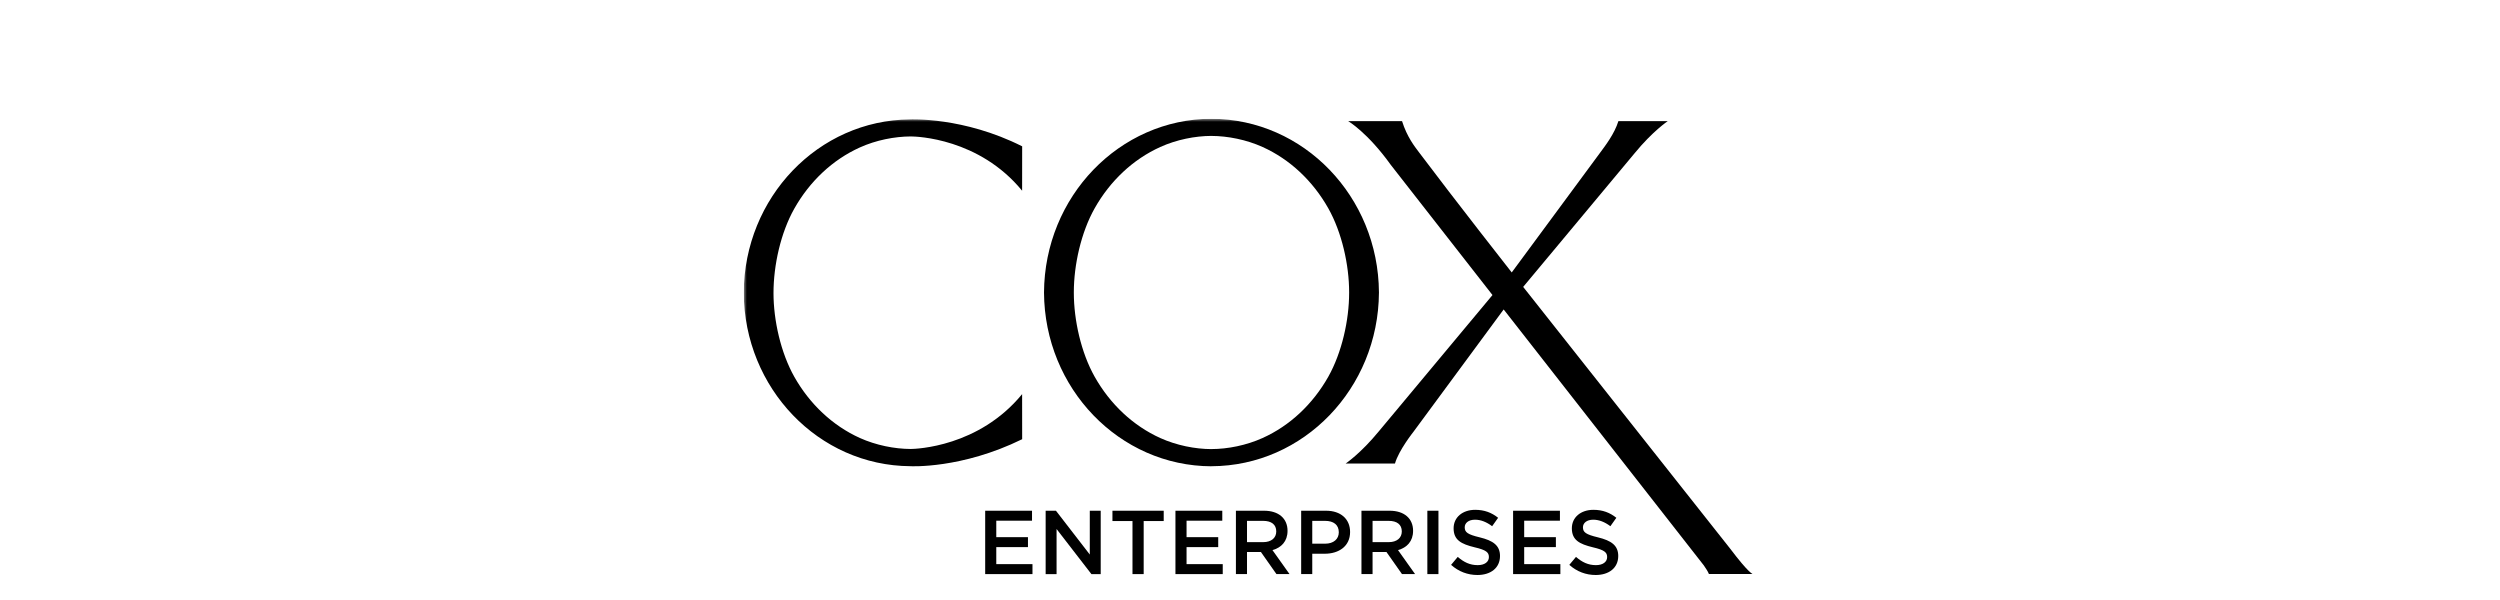
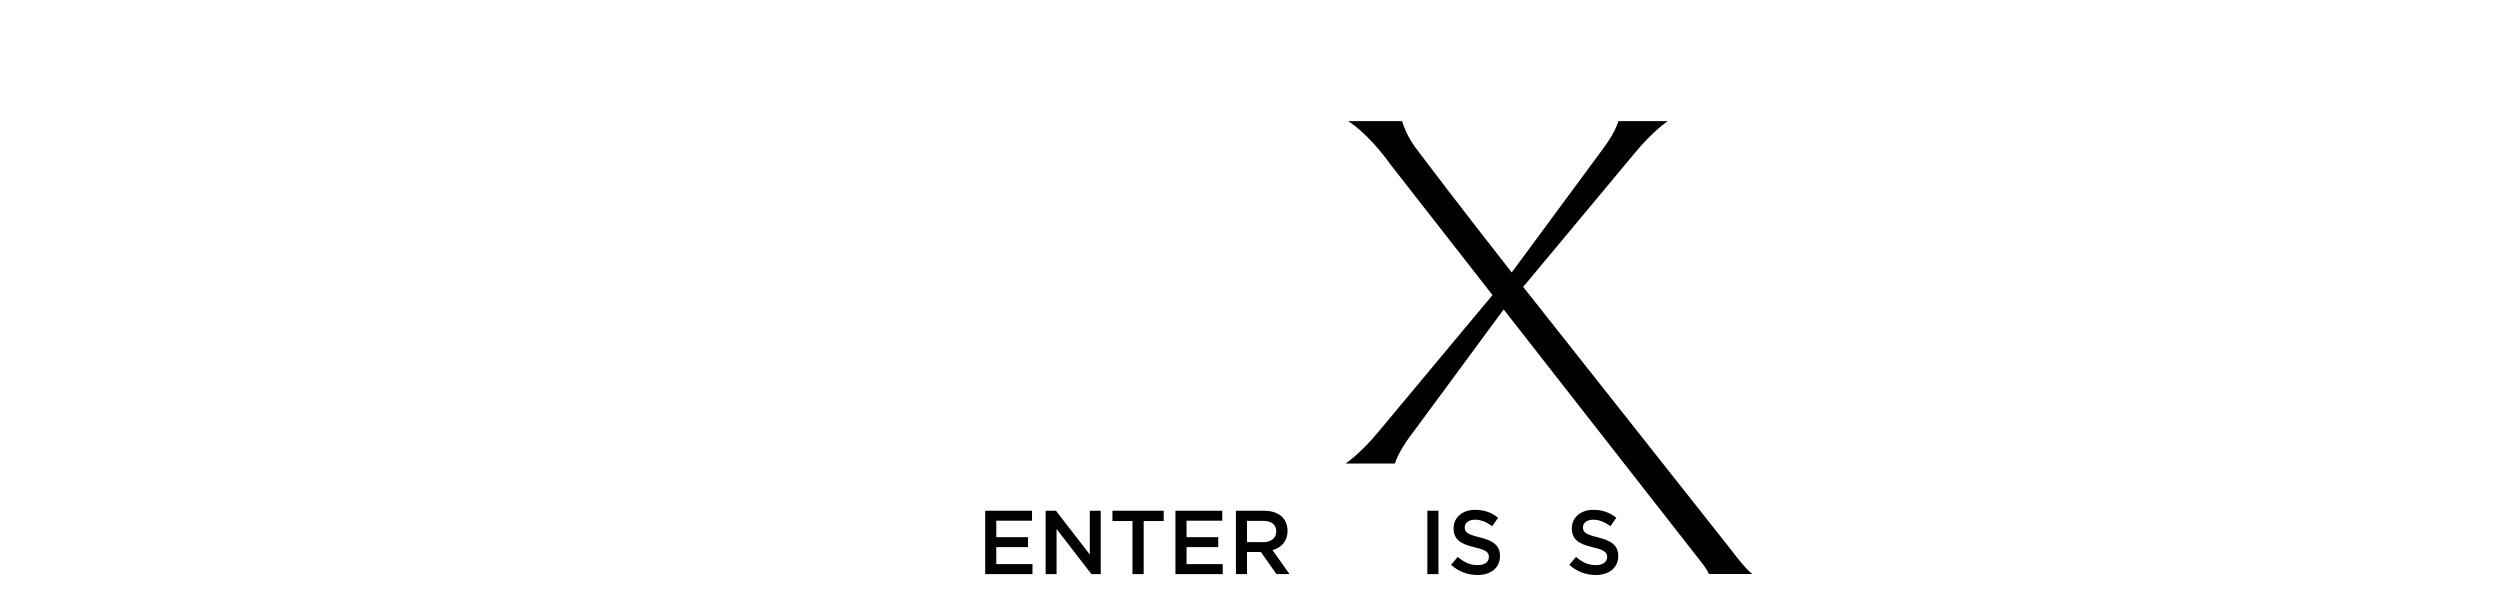
<svg xmlns="http://www.w3.org/2000/svg" width="400" height="96" viewBox="0 0 400 96" fill="none">
  <g clip-path="url(#clip0_896_14753)">
    <mask id="mask0_896_14753" style="mask-type:luminance" maskUnits="userSpaceOnUse" x="44" y="-57" width="312" height="184">
      <path d="M44.085 126.225H355.336V-56.053H44.085V126.225Z" fill="white" />
    </mask>
    <g mask="url(#mask0_896_14753)">
      <path d="M276.845 87.808L243.709 45.905L261.534 24.523C264.428 20.99 266.833 19.386 266.833 19.386L258.943 19.381C258.317 21.415 256.835 23.324 255.985 24.478C250.489 31.941 241.877 43.592 241.877 43.592C241.877 43.592 232.761 31.979 227.09 24.434C226.313 23.4 225.138 21.936 224.325 19.376H215.701C215.701 19.376 218.793 21.17 222.534 26.391C222.534 26.391 238.597 46.926 238.797 47.207L220.604 69.023C217.709 72.554 215.307 74.162 215.307 74.162L223.196 74.164C223.788 72.054 226.158 69.078 226.158 69.078L240.586 49.512C240.586 49.512 272.184 89.915 272.614 90.467C272.979 91.017 273.245 91.386 273.424 91.836H280.423C280.423 91.836 279.793 91.712 276.845 87.808Z" fill="black" />
    </g>
    <mask id="mask1_896_14753" style="mask-type:luminance" maskUnits="userSpaceOnUse" x="119" y="18" width="162" height="75">
-       <path d="M119 92.001H280.423V18.999H119V92.001Z" fill="white" />
-     </mask>
+       </mask>
    <g mask="url(#mask1_896_14753)">
      <path d="M215.861 46.812V46.852C215.861 51.203 214.701 56.419 212.522 60.286C210.05 64.658 206.394 68.108 202.02 70.079C199.414 71.256 196.452 71.846 193.829 71.851V71.856C191.213 71.849 188.254 71.261 185.654 70.09C181.281 68.113 177.625 64.665 175.155 60.293C172.97 56.429 171.813 51.209 171.813 46.859C171.813 46.838 171.813 46.818 171.813 46.797C171.813 46.78 171.813 46.761 171.813 46.742C171.813 42.393 172.97 37.176 175.155 33.309C177.623 28.94 181.28 25.491 185.654 23.515C188.254 22.34 191.213 21.753 193.829 21.745V21.748C196.45 21.758 199.414 22.343 202.016 23.52C206.394 25.495 210.047 28.945 212.519 33.314C214.701 37.18 215.861 42.4 215.861 46.749C215.861 46.771 215.861 46.792 215.861 46.812ZM220.632 46.79C220.536 31.456 208.585 19.052 193.843 19.007V19C179.085 19.04 167.128 31.46 167.042 46.806C167.131 62.149 179.088 74.563 193.843 74.606V74.597C208.585 74.549 220.537 62.144 220.632 46.812V46.79Z" fill="black" />
-       <path d="M145.606 19.106C130.927 19.218 119.083 31.569 118.999 46.837C119.09 62.121 130.972 74.507 145.661 74.591C145.661 74.591 153.815 75.052 163.546 70.273L163.539 63.061C156.607 71.515 146.569 71.828 145.733 71.836C143.12 71.829 140.169 71.243 137.573 70.075C133.21 68.1 129.56 64.658 127.095 60.298C124.916 56.439 123.76 51.231 123.76 46.891C123.76 42.433 124.916 37.226 127.095 33.367C129.56 29.006 133.208 25.565 137.573 23.593C140.169 22.42 143.122 21.84 145.733 21.83C146.671 21.835 156.648 22.113 163.539 30.515L163.546 23.412C154.161 18.677 145.606 19.106 145.606 19.106Z" fill="black" />
    </g>
    <mask id="mask2_896_14753" style="mask-type:luminance" maskUnits="userSpaceOnUse" x="44" y="-57" width="312" height="184">
      <path d="M44.085 126.225H355.336V-56.053H44.085V126.225Z" fill="white" />
    </mask>
    <g mask="url(#mask2_896_14753)">
      <path d="M165.124 83.311H159.405V85.946H164.474V87.538H159.405V90.261H165.196V91.856H157.63V81.717H165.124V83.311Z" fill="black" />
      <path d="M174.366 81.716H176.114V91.856H174.626L169.051 84.642V91.856H167.304V81.716H168.952L174.366 88.727V81.716Z" fill="black" />
      <path d="M182.988 91.856H181.198V83.367H177.991V81.716H186.194V83.367H182.988V91.856Z" fill="black" />
      <path d="M195.566 83.311H189.848V85.946H194.915V87.538H189.848V90.261H195.638V91.856H188.072V81.717H195.566V83.311Z" fill="black" />
      <path d="M202.106 83.339H199.521V86.742H202.122C203.393 86.742 204.201 86.076 204.201 85.033C204.201 83.918 203.422 83.339 202.106 83.339ZM204.231 91.855L201.747 88.322H199.521V91.855H197.746V81.716H202.251C204.576 81.716 206.006 82.949 206.006 84.931C206.006 86.613 205.01 87.626 203.594 88.017L206.324 91.855H204.231Z" fill="black" />
-       <path d="M212.028 83.339H209.962V86.989H212.028C213.371 86.989 214.209 86.251 214.209 85.164C214.209 83.962 213.356 83.339 212.028 83.339ZM211.97 88.597H209.962V91.855H208.187V81.716H212.173C214.527 81.716 216.015 83.051 216.015 85.121C216.015 87.408 214.195 88.597 211.97 88.597Z" fill="black" />
-       <path d="M222.195 83.339H219.61V86.742H222.208C223.48 86.742 224.288 86.076 224.288 85.033C224.288 83.918 223.509 83.339 222.195 83.339ZM224.319 91.855L221.834 88.322H219.61V91.855H217.833V81.716H222.339C224.665 81.716 226.094 82.949 226.094 84.931C226.094 86.613 225.096 87.626 223.683 88.017L226.412 91.855H224.319Z" fill="black" />
      <path d="M230.152 91.856H228.376V81.717H230.152V91.856Z" fill="black" />
      <path d="M236.752 85.975C238.889 86.497 240.001 87.263 240.001 88.957C240.001 90.87 238.513 92 236.39 92C234.844 92 233.385 91.463 232.173 90.379L233.241 89.102C234.209 89.942 235.176 90.422 236.433 90.422C237.531 90.422 238.224 89.915 238.224 89.133C238.224 88.393 237.82 88.003 235.943 87.569C233.791 87.046 232.577 86.409 232.577 84.527C232.577 82.759 234.022 81.572 236.029 81.572C237.501 81.572 238.673 82.023 239.698 82.847L238.743 84.194C237.833 83.513 236.925 83.151 236.002 83.151C234.961 83.151 234.354 83.686 234.354 84.367C234.354 85.164 234.815 85.512 236.752 85.975Z" fill="black" />
-       <path d="M249.589 83.311H243.87V85.946H248.941V87.538H243.87V90.261H249.66V91.856H242.095V81.717H249.589V83.311Z" fill="black" />
      <path d="M255.67 85.975C257.806 86.497 258.919 87.263 258.919 88.957C258.919 90.87 257.431 92 255.309 92C253.762 92 252.304 91.463 251.091 90.379L252.159 89.102C253.128 89.942 254.094 90.422 255.352 90.422C256.447 90.422 257.142 89.915 257.142 89.133C257.142 88.393 256.738 88.003 254.862 87.569C252.708 87.046 251.496 86.409 251.496 84.527C251.496 82.759 252.94 81.572 254.948 81.572C256.42 81.572 257.591 82.023 258.615 82.847L257.662 84.194C256.752 83.513 255.842 83.151 254.918 83.151C253.878 83.151 253.271 83.686 253.271 84.367C253.271 85.164 253.733 85.512 255.67 85.975Z" fill="black" />
    </g>
  </g>
  <defs>
    <clipPath id="clip0_896_14753">
      <rect width="161.423" height="73" fill="white" transform="translate(119 19)" />
    </clipPath>
  </defs>
</svg>